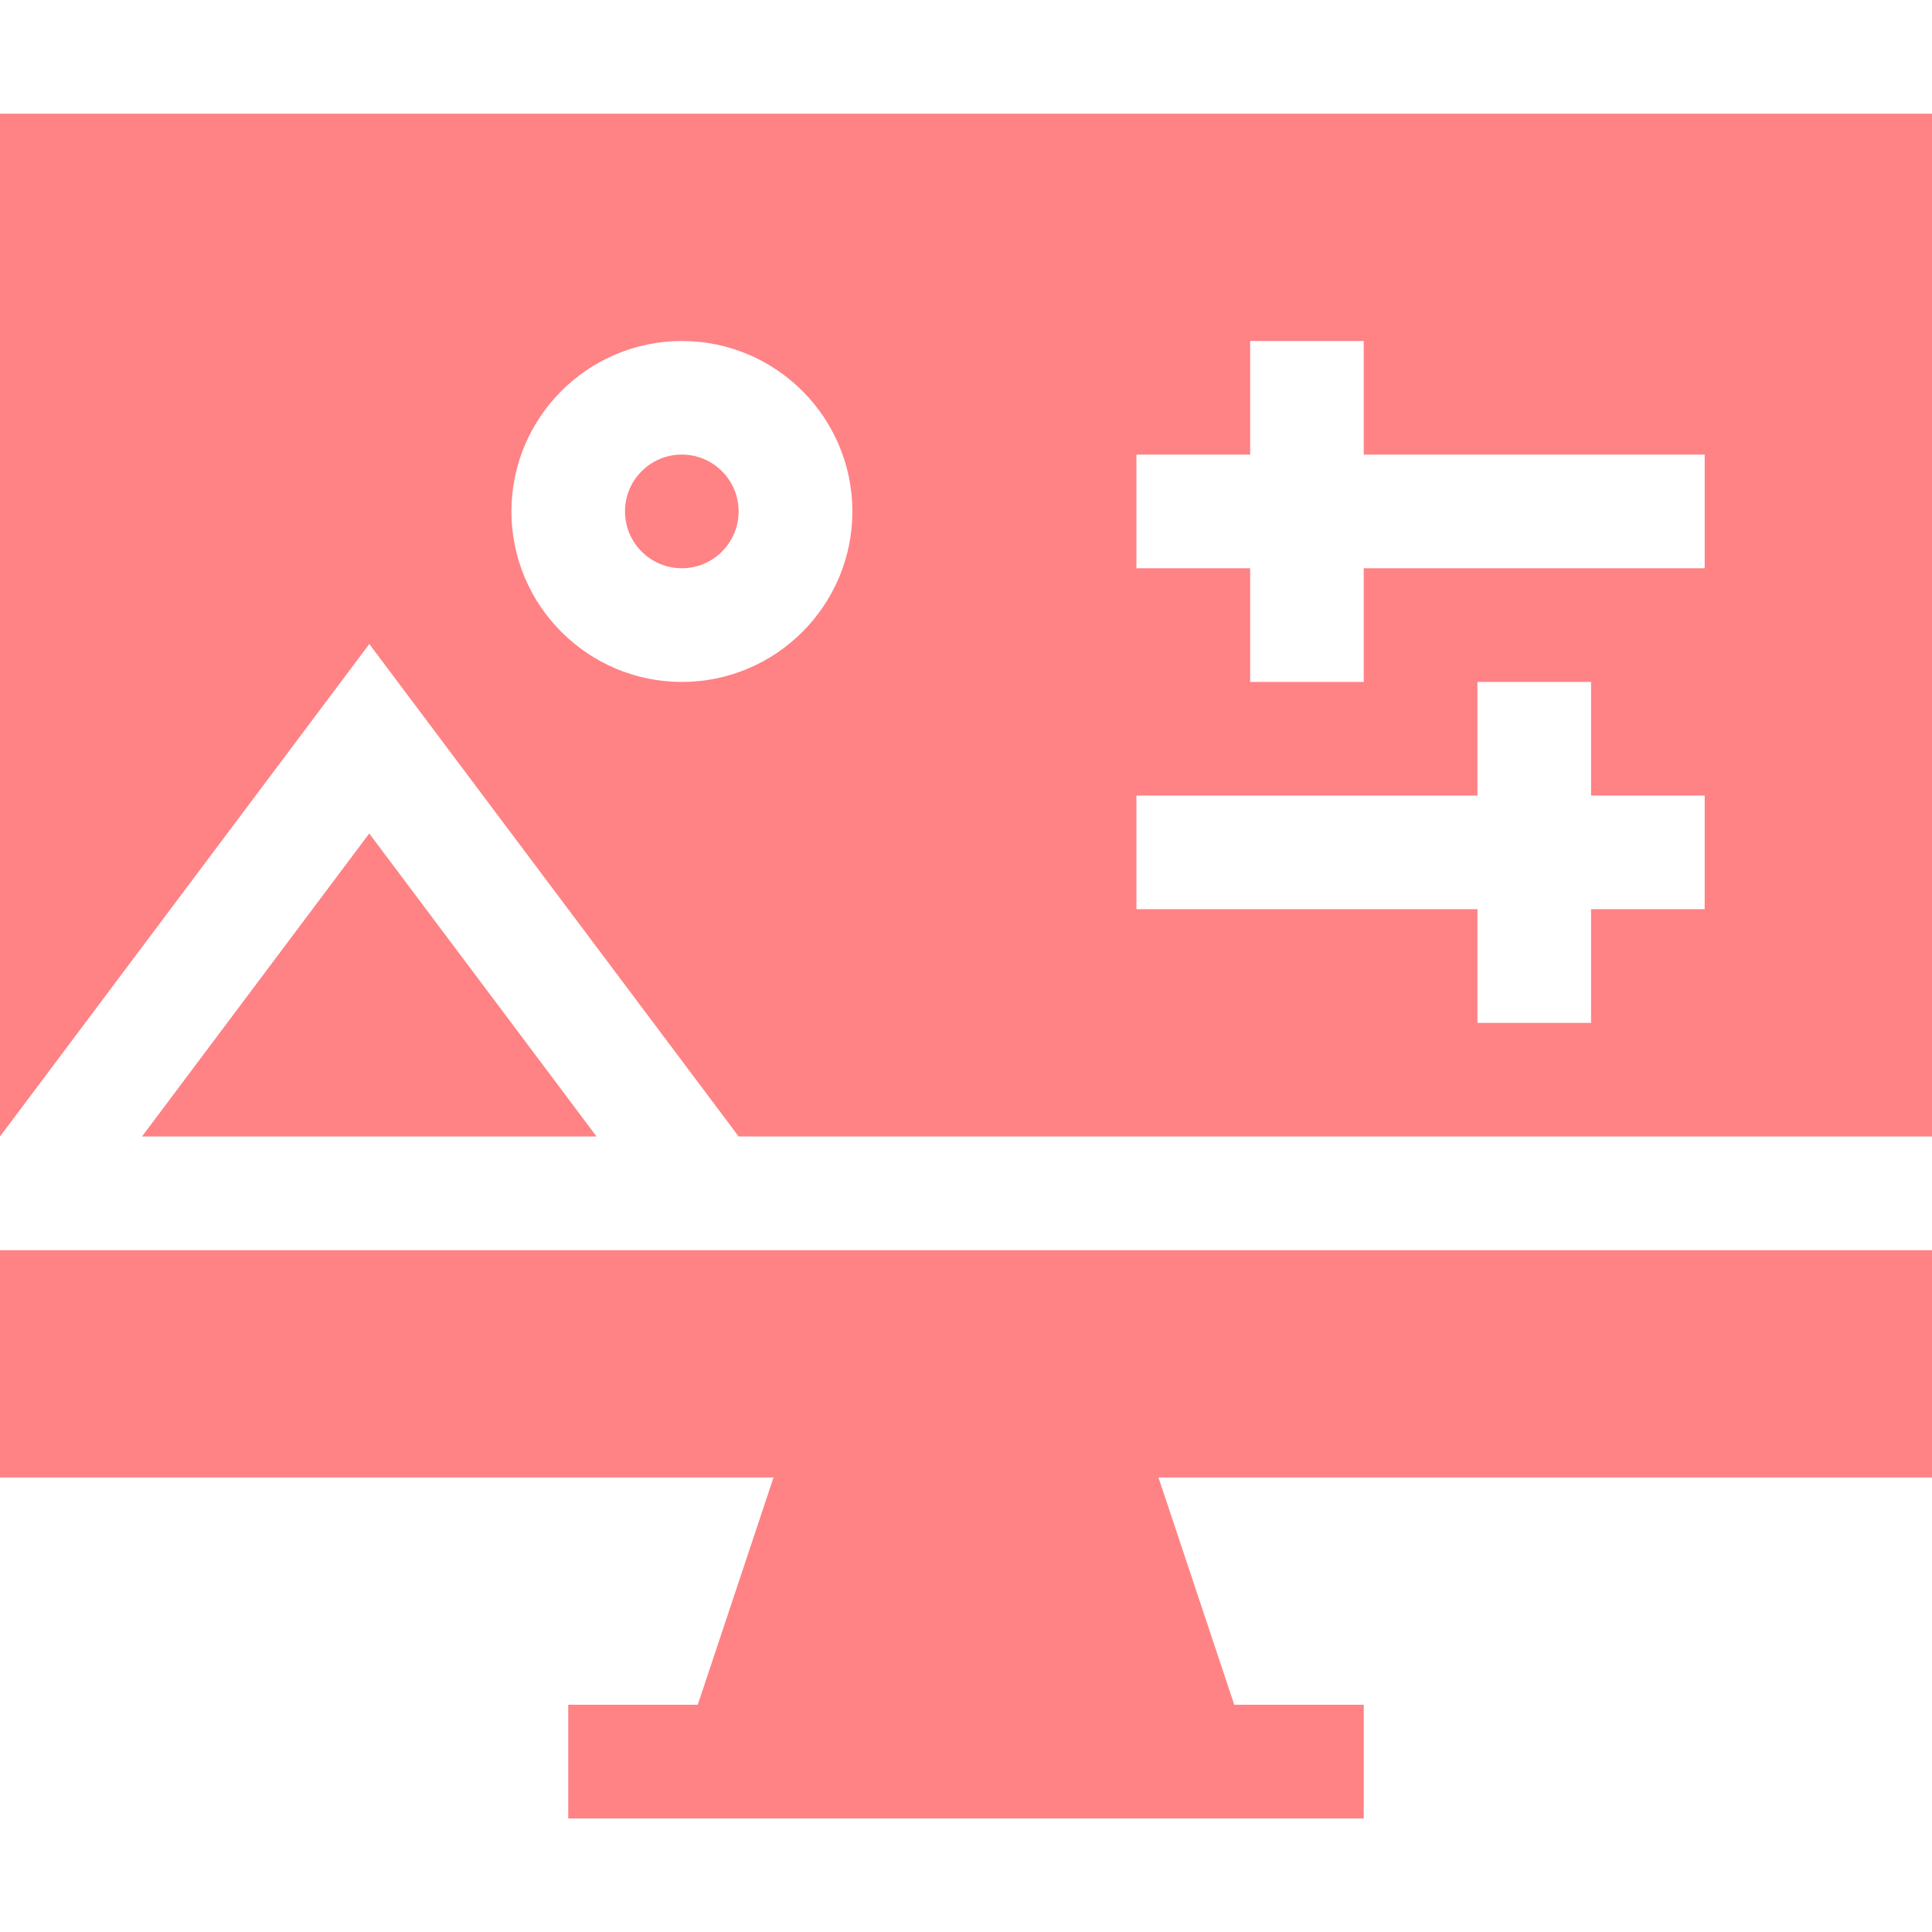
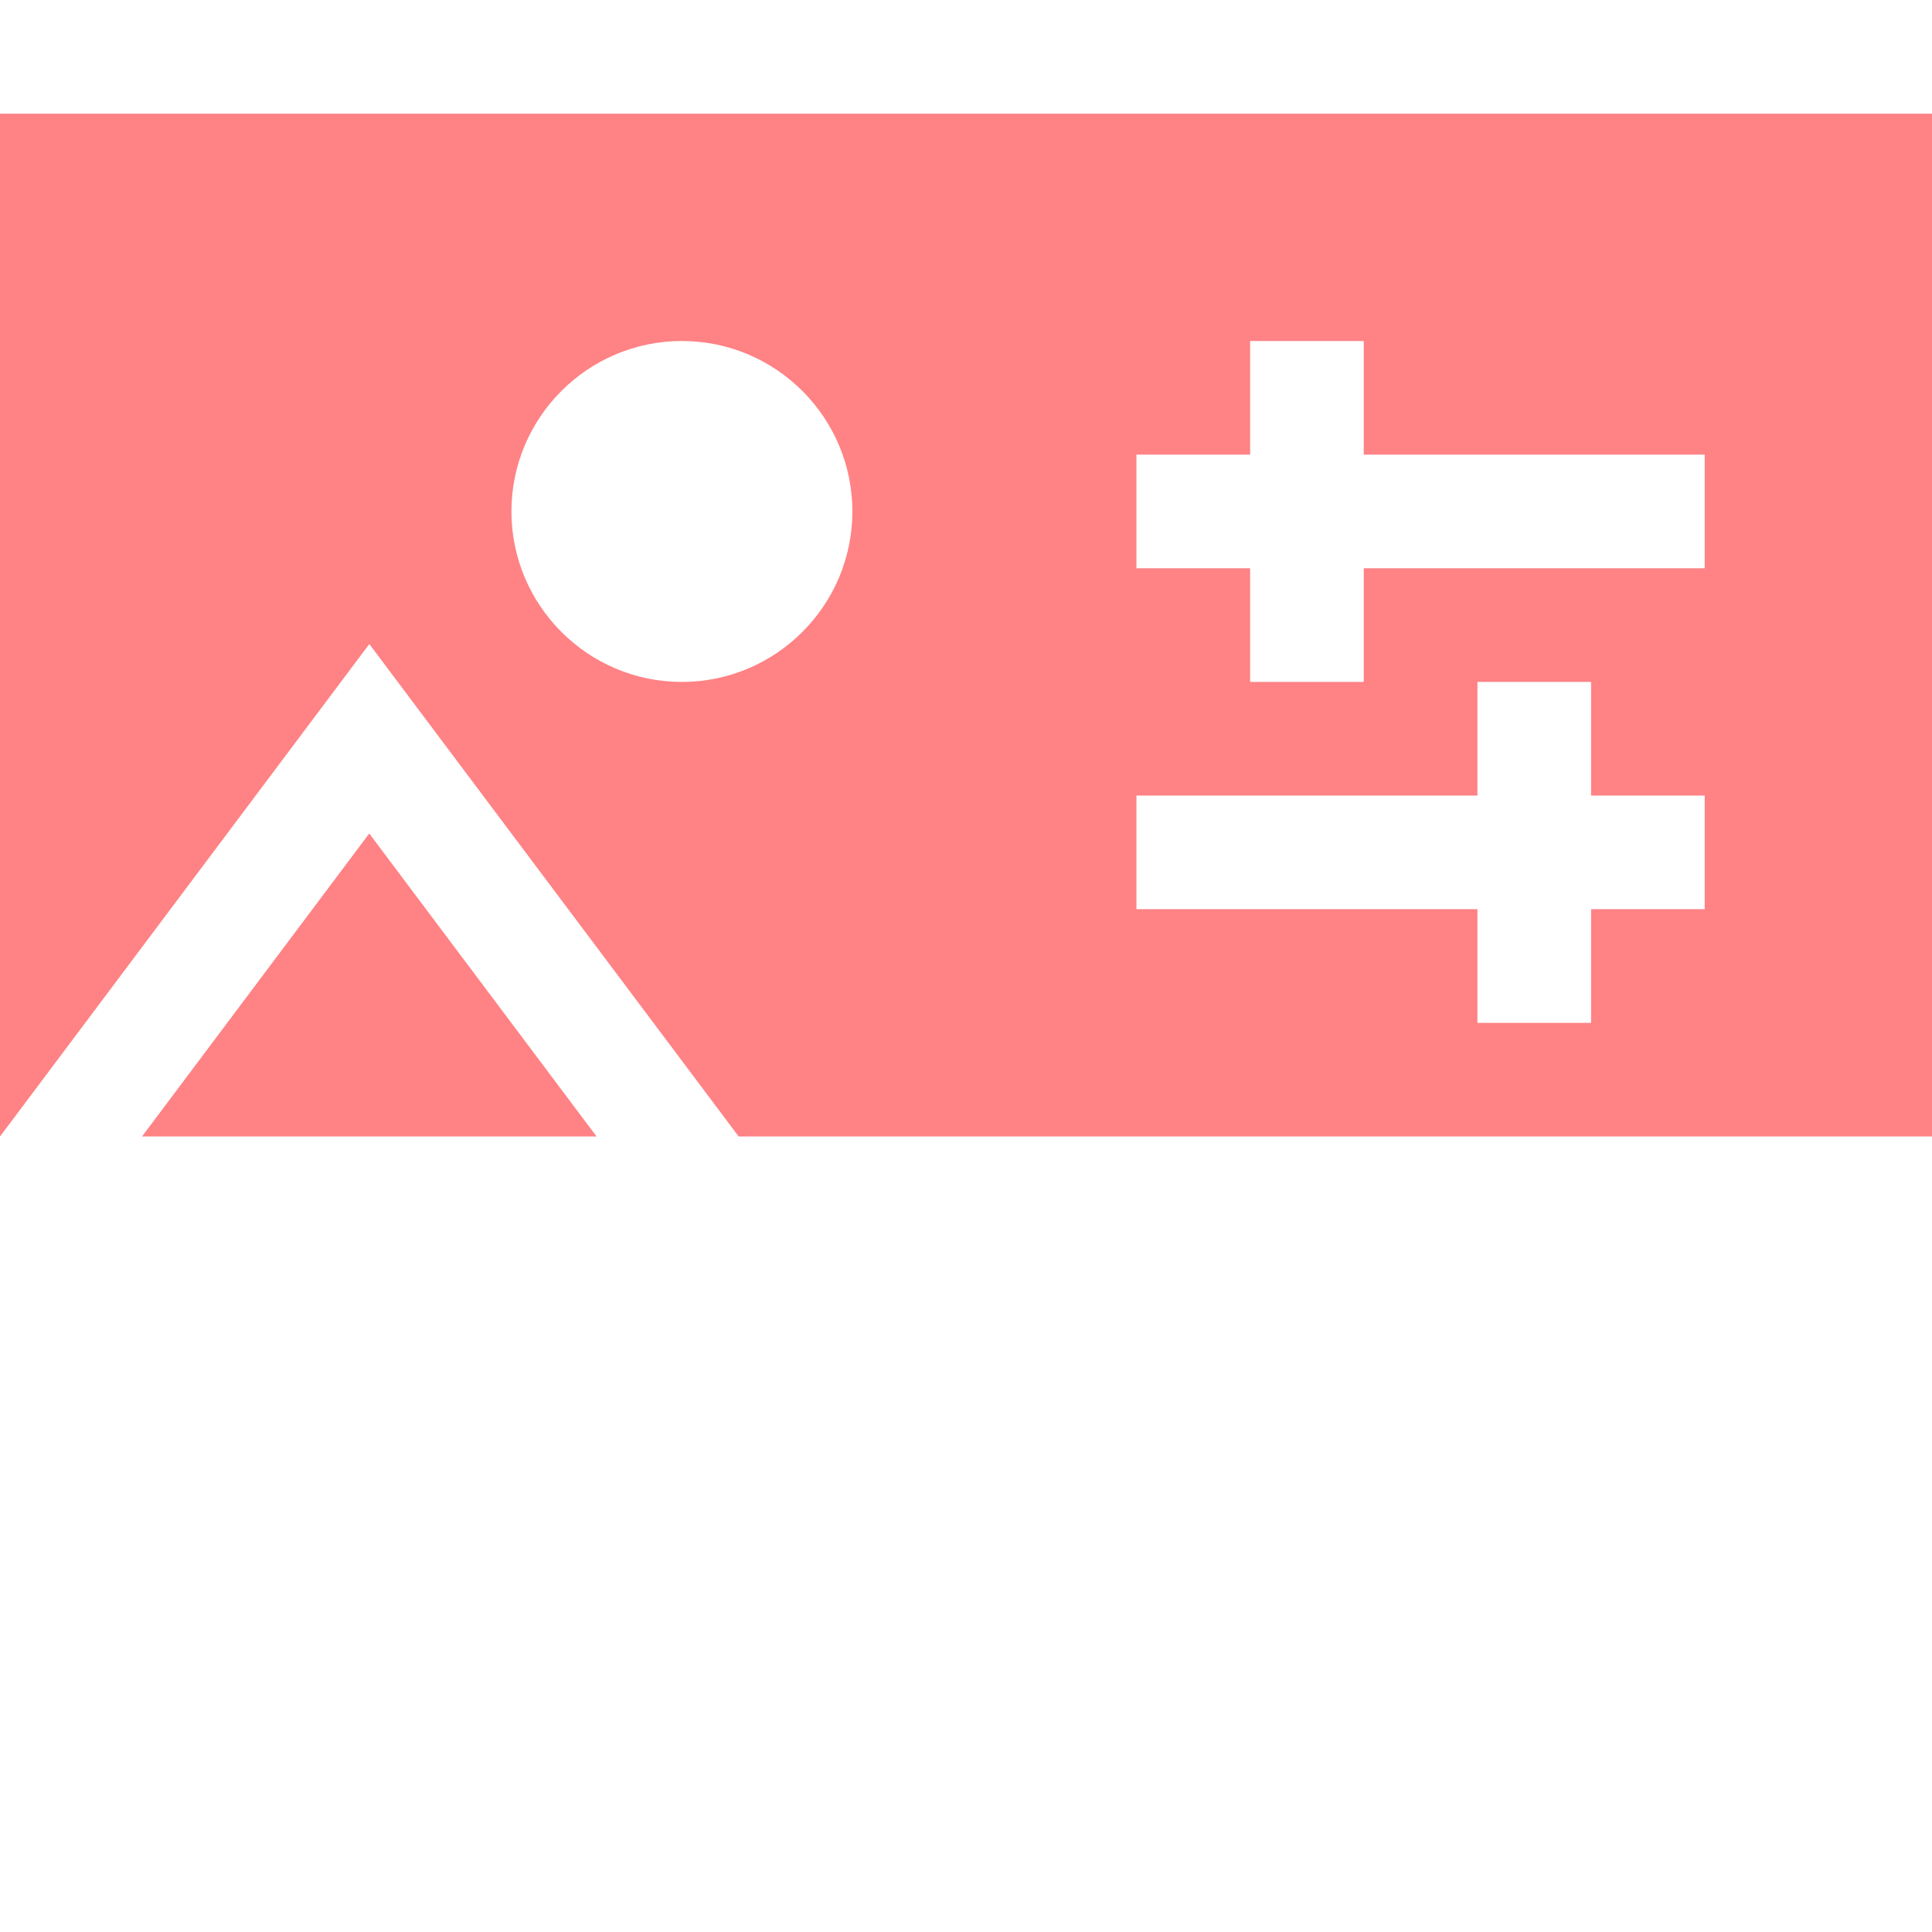
<svg xmlns="http://www.w3.org/2000/svg" width="32" height="32" viewBox="0 0 32 32" fill="none">
-   <path d="M11.293 9.412C11.812 9.412 12.234 8.99 12.234 8.47C12.234 7.951 11.812 7.529 11.293 7.529C10.773 7.529 10.352 7.951 10.352 8.47C10.352 8.99 10.773 9.412 11.293 9.412Z" fill="#FF8285" />
  <path d="M0 1.883V18.824L6.117 10.667L12.235 18.824H32V1.883H0ZM11.294 11.295C9.737 11.295 8.471 10.028 8.471 8.471C8.471 6.914 9.737 5.648 11.294 5.648C12.851 5.648 14.118 6.914 14.118 8.471C14.118 10.028 12.851 11.295 11.294 11.295ZM28.235 15.059H26.353V16.942H24.471V15.059H18.823V13.177H24.471V11.295H26.353V13.177H28.235V15.059ZM28.235 9.412H22.588V11.295H20.706V9.412H18.823V7.53H20.706V5.648H22.588V7.53H28.235V9.412Z" fill="#FF8285" />
-   <path d="M0 24.472H12.812L11.557 28.236H9.412V30.119H22.588V28.236H20.443L19.188 24.472H32V20.707H0V24.472Z" fill="#FF8285" />
  <path d="M2.352 18.824H9.881L6.116 13.805L2.352 18.824Z" fill="#FF8285" />
</svg>